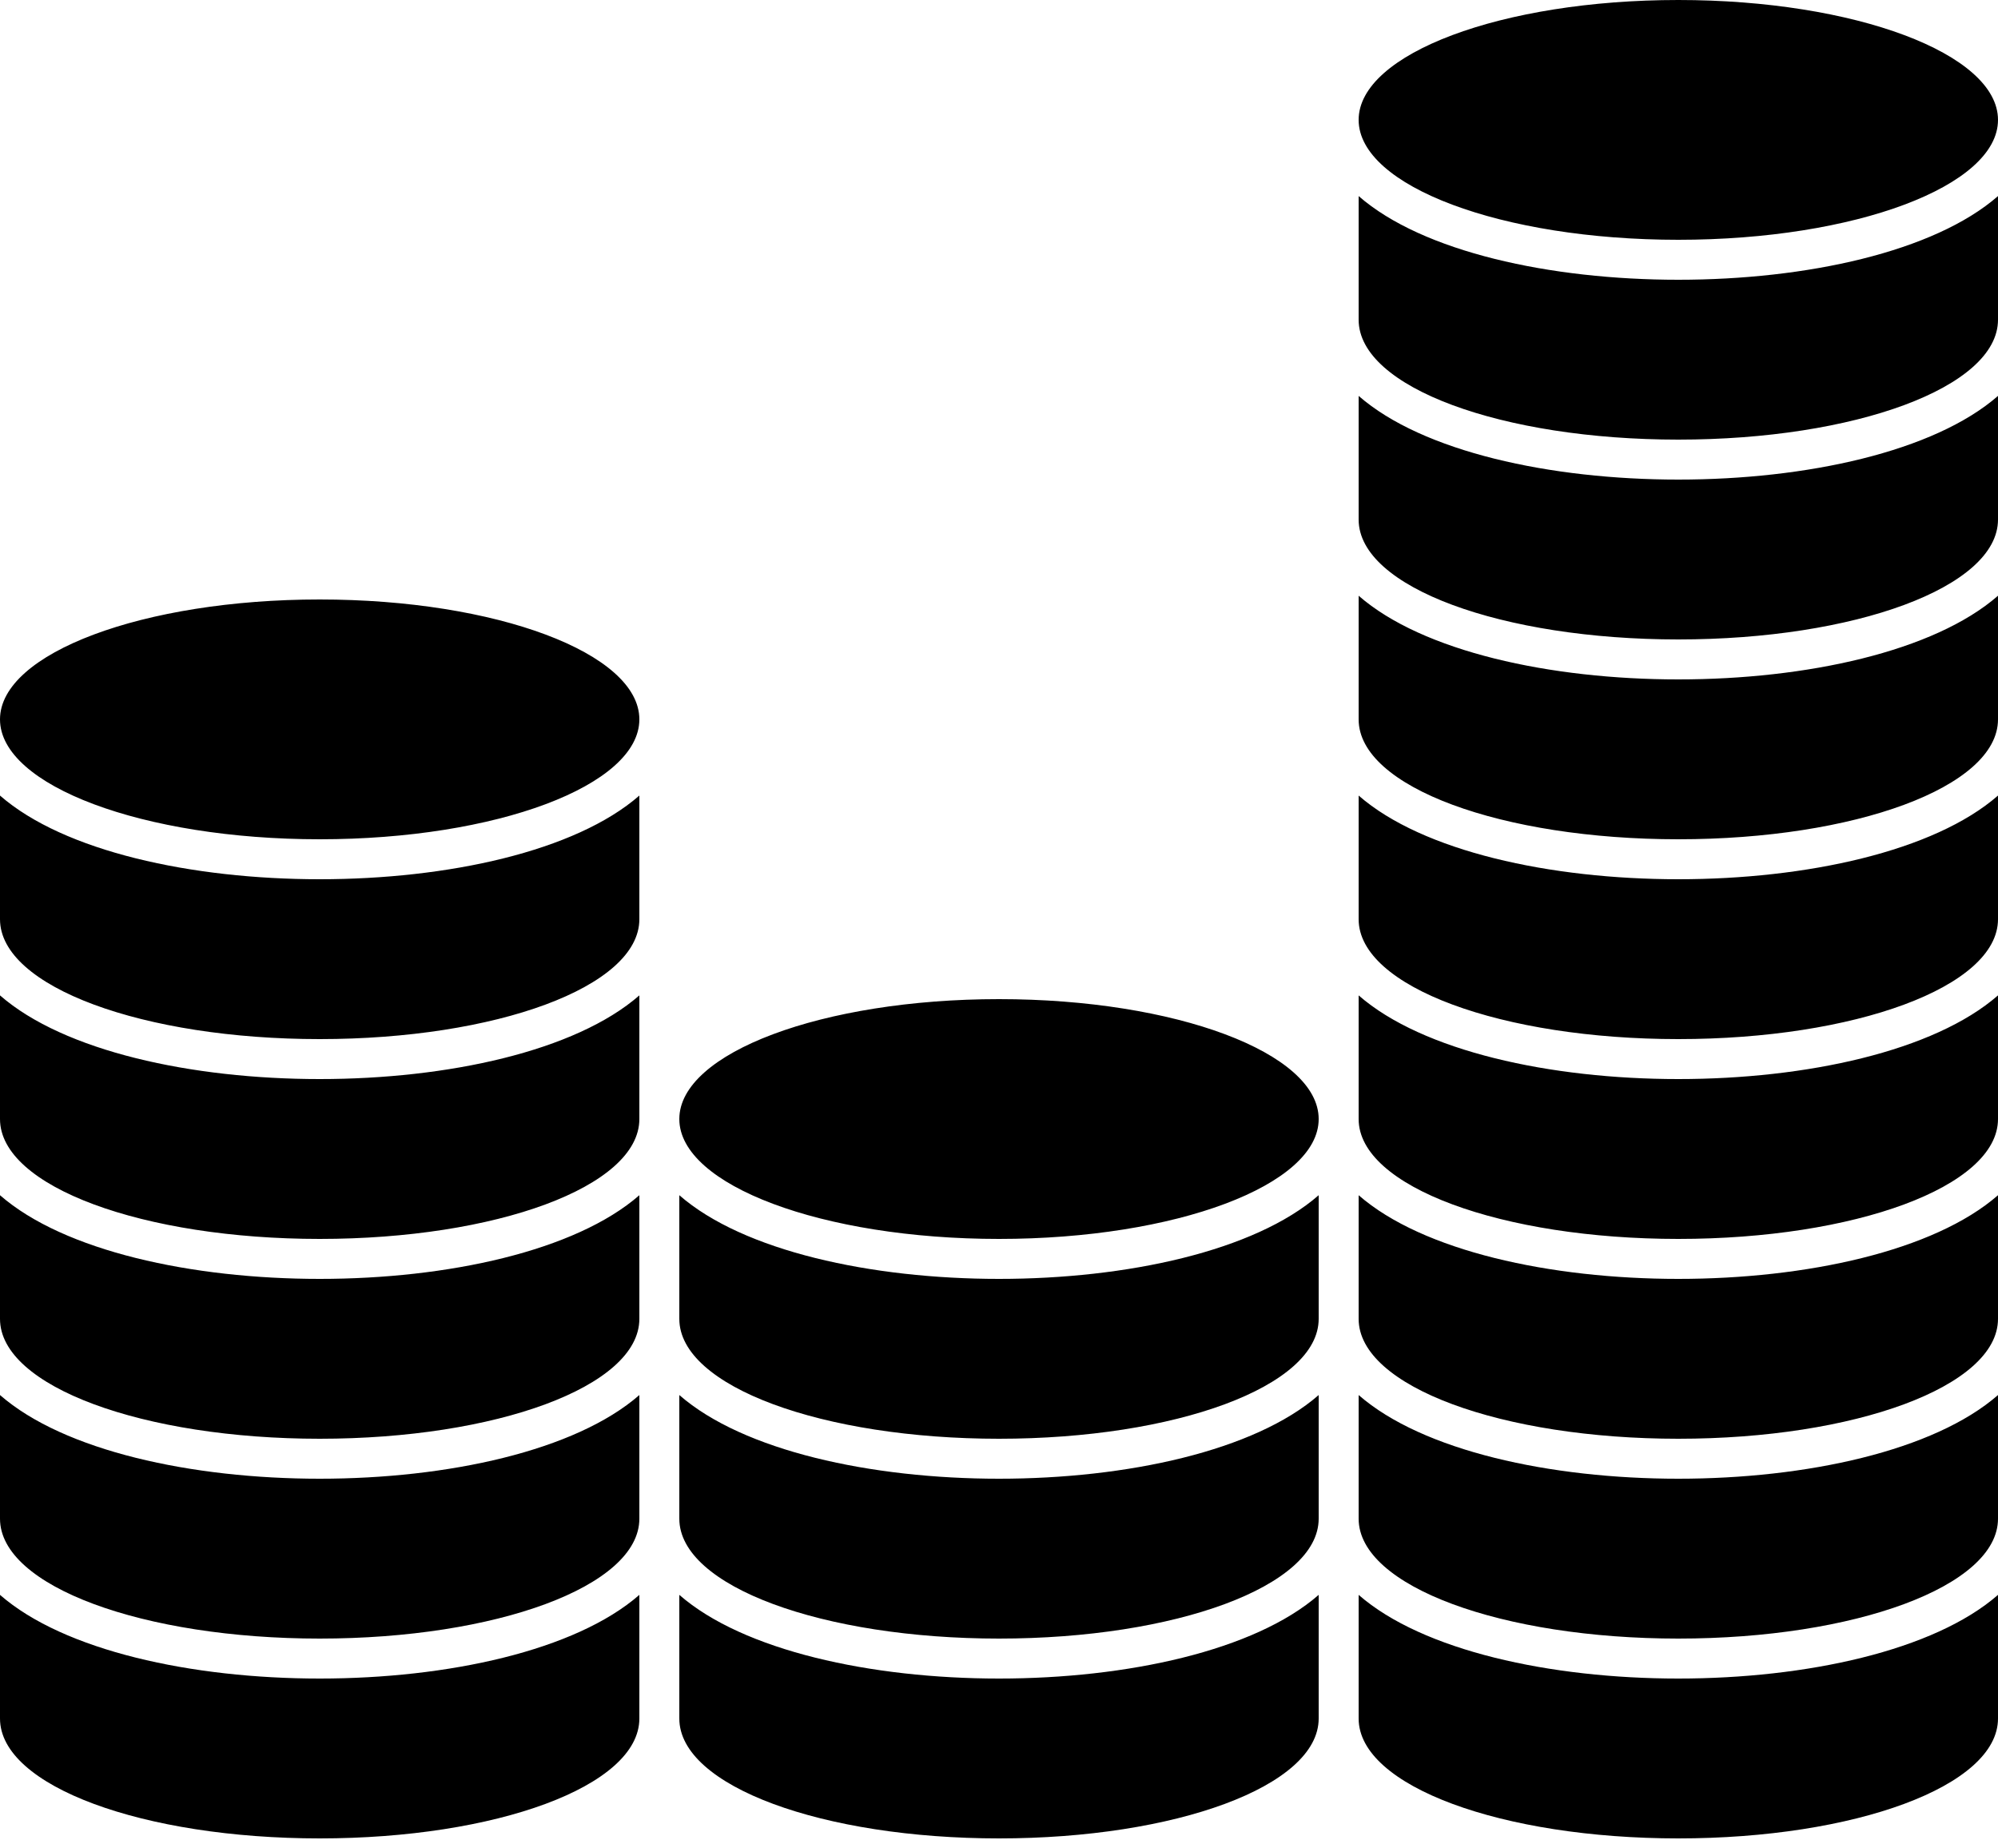
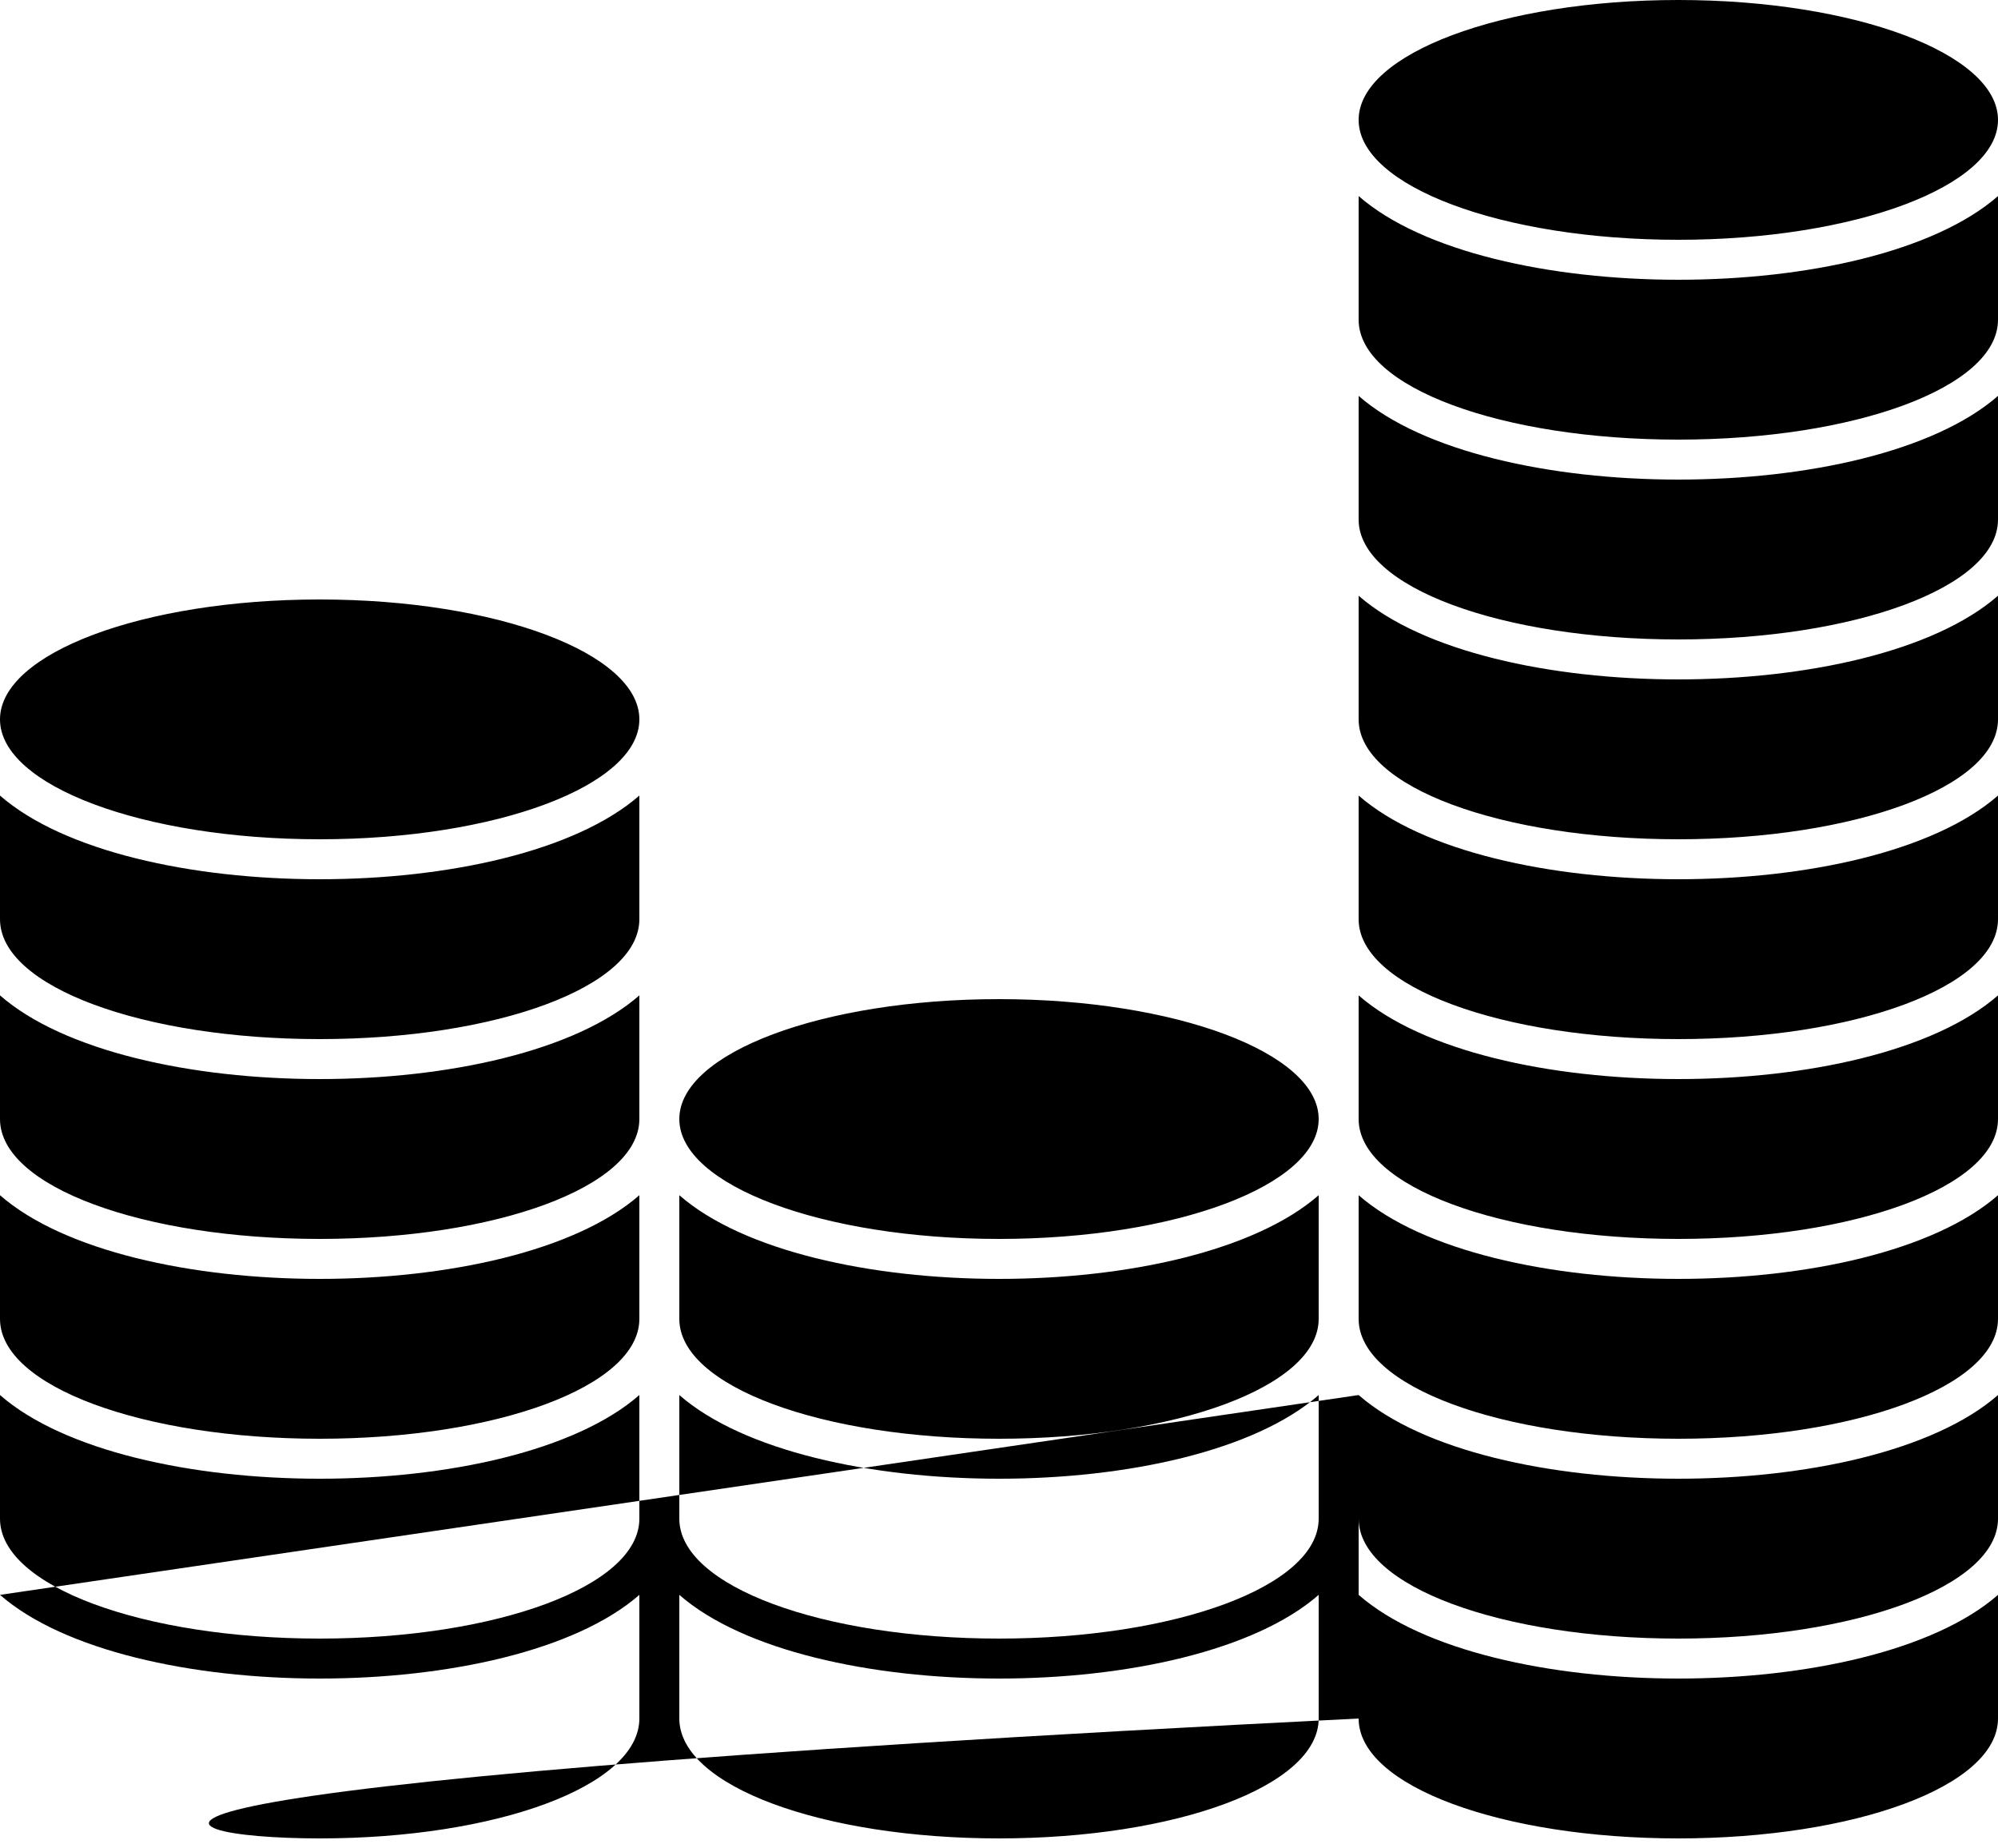
<svg xmlns="http://www.w3.org/2000/svg" width="120" height="111" viewBox="0 0 120 111" fill="none">
-   <path d="M100.8 0C90.197 0 81.6 3.225 81.6 7.2C81.6 11.175 90.197 14.4 100.8 14.4C111.403 14.4 120 11.175 120 7.2C120 3.225 111.403 0 100.8 0ZM81.6 11.775V19.2C81.6 23.278 90.244 26.4 100.8 26.4C111.356 26.4 120 23.278 120 19.2V11.775C116.156 15.131 108.478 16.8 100.8 16.8C93.122 16.8 85.444 15.131 81.6 11.775ZM81.6 23.775V31.2C81.6 35.278 90.244 38.4 100.8 38.4C111.356 38.4 120 35.278 120 31.2V23.775C116.156 27.131 108.478 28.8 100.8 28.8C93.122 28.8 85.444 27.131 81.6 23.775ZM81.6 35.775V43.2C81.6 47.278 90.244 50.4 100.8 50.4C111.356 50.4 120 47.278 120 43.2V35.775C116.156 39.131 108.478 40.8 100.8 40.8C93.122 40.8 85.444 39.131 81.6 35.775ZM19.2 36C8.597 36 0 39.225 0 43.2C0 47.175 8.597 50.4 19.2 50.4C29.803 50.4 38.4 47.175 38.4 43.2C38.4 39.225 29.803 36 19.2 36ZM0 47.775V55.2C0 59.278 8.644 62.4 19.2 62.4C29.756 62.4 38.4 59.278 38.4 55.2V47.775C34.556 51.131 26.878 52.8 19.2 52.8C11.522 52.8 3.844 51.131 0 47.775ZM81.6 47.775V55.2C81.6 59.278 90.244 62.4 100.8 62.4C111.356 62.4 120 59.278 120 55.2V47.775C116.156 51.131 108.478 52.8 100.8 52.8C93.122 52.8 85.444 51.131 81.6 47.775ZM0 59.775V67.2C0 71.278 8.644 74.4 19.2 74.4C29.756 74.4 38.4 71.278 38.4 67.2V59.775C34.556 63.131 26.878 64.8 19.2 64.8C11.522 64.8 3.844 63.131 0 59.775ZM81.6 59.775V67.2C81.6 71.278 90.244 74.4 100.8 74.4C111.356 74.4 120 71.278 120 67.2V59.775C116.156 63.131 108.478 64.8 100.8 64.8C93.122 64.8 85.444 63.131 81.6 59.775ZM60 60C49.397 60 40.8 63.225 40.8 67.2C40.8 71.175 49.397 74.4 60 74.4C70.603 74.4 79.2 71.175 79.2 67.2C79.2 63.225 70.603 60 60 60ZM0 71.775V79.2C0 83.278 8.644 86.4 19.2 86.4C29.756 86.4 38.4 83.278 38.4 79.2V71.775C34.556 75.131 26.878 76.8 19.2 76.8C11.522 76.8 3.844 75.131 0 71.775ZM40.8 71.775V79.2C40.8 83.278 49.444 86.4 60 86.4C70.556 86.4 79.2 83.278 79.2 79.2V71.775C75.356 75.131 67.678 76.8 60 76.8C52.322 76.8 44.644 75.131 40.8 71.775ZM81.6 71.775V79.2C81.6 83.278 90.244 86.4 100.8 86.4C111.356 86.4 120 83.278 120 79.2V71.775C116.156 75.131 108.478 76.8 100.8 76.8C93.122 76.8 85.444 75.131 81.6 71.775ZM0 83.775V91.2C0 95.278 8.644 98.4 19.2 98.4C29.756 98.4 38.4 95.278 38.4 91.2V83.775C34.556 87.131 26.878 88.8 19.2 88.8C11.522 88.8 3.844 87.131 0 83.775ZM40.8 83.775V91.2C40.8 95.278 49.444 98.4 60 98.4C70.556 98.4 79.2 95.278 79.2 91.2V83.775C75.356 87.131 67.678 88.8 60 88.8C52.322 88.8 44.644 87.131 40.8 83.775ZM81.6 83.775V91.2C81.6 95.278 90.244 98.4 100.8 98.4C111.356 98.4 120 95.278 120 91.2V83.775C116.156 87.131 108.478 88.8 100.8 88.8C93.122 88.8 85.444 87.131 81.6 83.775ZM0 95.775V103.2C0 107.278 8.644 110.4 19.2 110.4C29.756 110.4 38.4 107.278 38.4 103.2V95.775C34.556 99.131 26.878 100.8 19.2 100.8C11.522 100.8 3.844 99.131 0 95.775ZM40.8 95.775V103.2C40.8 107.278 49.444 110.4 60 110.4C70.556 110.4 79.2 107.278 79.2 103.2V95.775C75.356 99.131 67.678 100.8 60 100.8C52.322 100.8 44.644 99.131 40.8 95.775ZM81.6 95.775V103.2C81.6 107.278 90.244 110.4 100.8 110.4C111.356 110.4 120 107.278 120 103.2V95.775C116.156 99.131 108.478 100.8 100.8 100.8C93.122 100.8 85.444 99.131 81.6 95.775Z" fill="black" />
+   <path d="M100.8 0C90.197 0 81.6 3.225 81.6 7.2C81.6 11.175 90.197 14.4 100.8 14.4C111.403 14.4 120 11.175 120 7.2C120 3.225 111.403 0 100.8 0ZM81.6 11.775V19.2C81.6 23.278 90.244 26.4 100.8 26.4C111.356 26.4 120 23.278 120 19.2V11.775C116.156 15.131 108.478 16.8 100.8 16.8C93.122 16.8 85.444 15.131 81.6 11.775ZM81.6 23.775V31.2C81.6 35.278 90.244 38.4 100.8 38.4C111.356 38.4 120 35.278 120 31.2V23.775C116.156 27.131 108.478 28.8 100.8 28.8C93.122 28.8 85.444 27.131 81.6 23.775ZM81.6 35.775V43.2C81.6 47.278 90.244 50.4 100.8 50.4C111.356 50.4 120 47.278 120 43.2V35.775C116.156 39.131 108.478 40.8 100.8 40.8C93.122 40.8 85.444 39.131 81.6 35.775ZM19.2 36C8.597 36 0 39.225 0 43.2C0 47.175 8.597 50.4 19.2 50.4C29.803 50.4 38.4 47.175 38.4 43.2C38.4 39.225 29.803 36 19.2 36ZM0 47.775V55.2C0 59.278 8.644 62.4 19.2 62.4C29.756 62.4 38.4 59.278 38.4 55.2V47.775C34.556 51.131 26.878 52.8 19.2 52.8C11.522 52.8 3.844 51.131 0 47.775ZM81.6 47.775V55.2C81.6 59.278 90.244 62.4 100.8 62.4C111.356 62.4 120 59.278 120 55.2V47.775C116.156 51.131 108.478 52.8 100.8 52.8C93.122 52.8 85.444 51.131 81.6 47.775ZM0 59.775V67.2C0 71.278 8.644 74.4 19.2 74.4C29.756 74.4 38.4 71.278 38.4 67.2V59.775C34.556 63.131 26.878 64.8 19.2 64.8C11.522 64.8 3.844 63.131 0 59.775ZM81.6 59.775V67.2C81.6 71.278 90.244 74.4 100.8 74.4C111.356 74.4 120 71.278 120 67.2V59.775C116.156 63.131 108.478 64.8 100.8 64.8C93.122 64.8 85.444 63.131 81.6 59.775ZM60 60C49.397 60 40.8 63.225 40.8 67.2C40.8 71.175 49.397 74.4 60 74.4C70.603 74.4 79.2 71.175 79.2 67.2C79.2 63.225 70.603 60 60 60ZM0 71.775V79.2C0 83.278 8.644 86.4 19.2 86.4C29.756 86.4 38.4 83.278 38.4 79.2V71.775C34.556 75.131 26.878 76.8 19.2 76.8C11.522 76.8 3.844 75.131 0 71.775ZM40.8 71.775V79.2C40.8 83.278 49.444 86.4 60 86.4C70.556 86.4 79.2 83.278 79.2 79.2V71.775C75.356 75.131 67.678 76.8 60 76.8C52.322 76.8 44.644 75.131 40.8 71.775ZM81.6 71.775V79.2C81.6 83.278 90.244 86.4 100.8 86.4C111.356 86.4 120 83.278 120 79.2V71.775C116.156 75.131 108.478 76.8 100.8 76.8C93.122 76.8 85.444 75.131 81.6 71.775ZM0 83.775V91.2C0 95.278 8.644 98.4 19.2 98.4C29.756 98.4 38.4 95.278 38.4 91.2V83.775C34.556 87.131 26.878 88.8 19.2 88.8C11.522 88.8 3.844 87.131 0 83.775ZM40.8 83.775V91.2C40.8 95.278 49.444 98.4 60 98.4C70.556 98.4 79.2 95.278 79.2 91.2V83.775C75.356 87.131 67.678 88.8 60 88.8C52.322 88.8 44.644 87.131 40.8 83.775ZM81.6 83.775V91.2C81.6 95.278 90.244 98.4 100.8 98.4C111.356 98.4 120 95.278 120 91.2V83.775C116.156 87.131 108.478 88.8 100.8 88.8C93.122 88.8 85.444 87.131 81.6 83.775ZV103.2C0 107.278 8.644 110.4 19.2 110.4C29.756 110.4 38.4 107.278 38.4 103.2V95.775C34.556 99.131 26.878 100.8 19.2 100.8C11.522 100.8 3.844 99.131 0 95.775ZM40.8 95.775V103.2C40.8 107.278 49.444 110.4 60 110.4C70.556 110.4 79.2 107.278 79.2 103.2V95.775C75.356 99.131 67.678 100.8 60 100.8C52.322 100.8 44.644 99.131 40.8 95.775ZM81.6 95.775V103.2C81.6 107.278 90.244 110.4 100.8 110.4C111.356 110.4 120 107.278 120 103.2V95.775C116.156 99.131 108.478 100.8 100.8 100.8C93.122 100.8 85.444 99.131 81.6 95.775Z" fill="black" />
</svg>